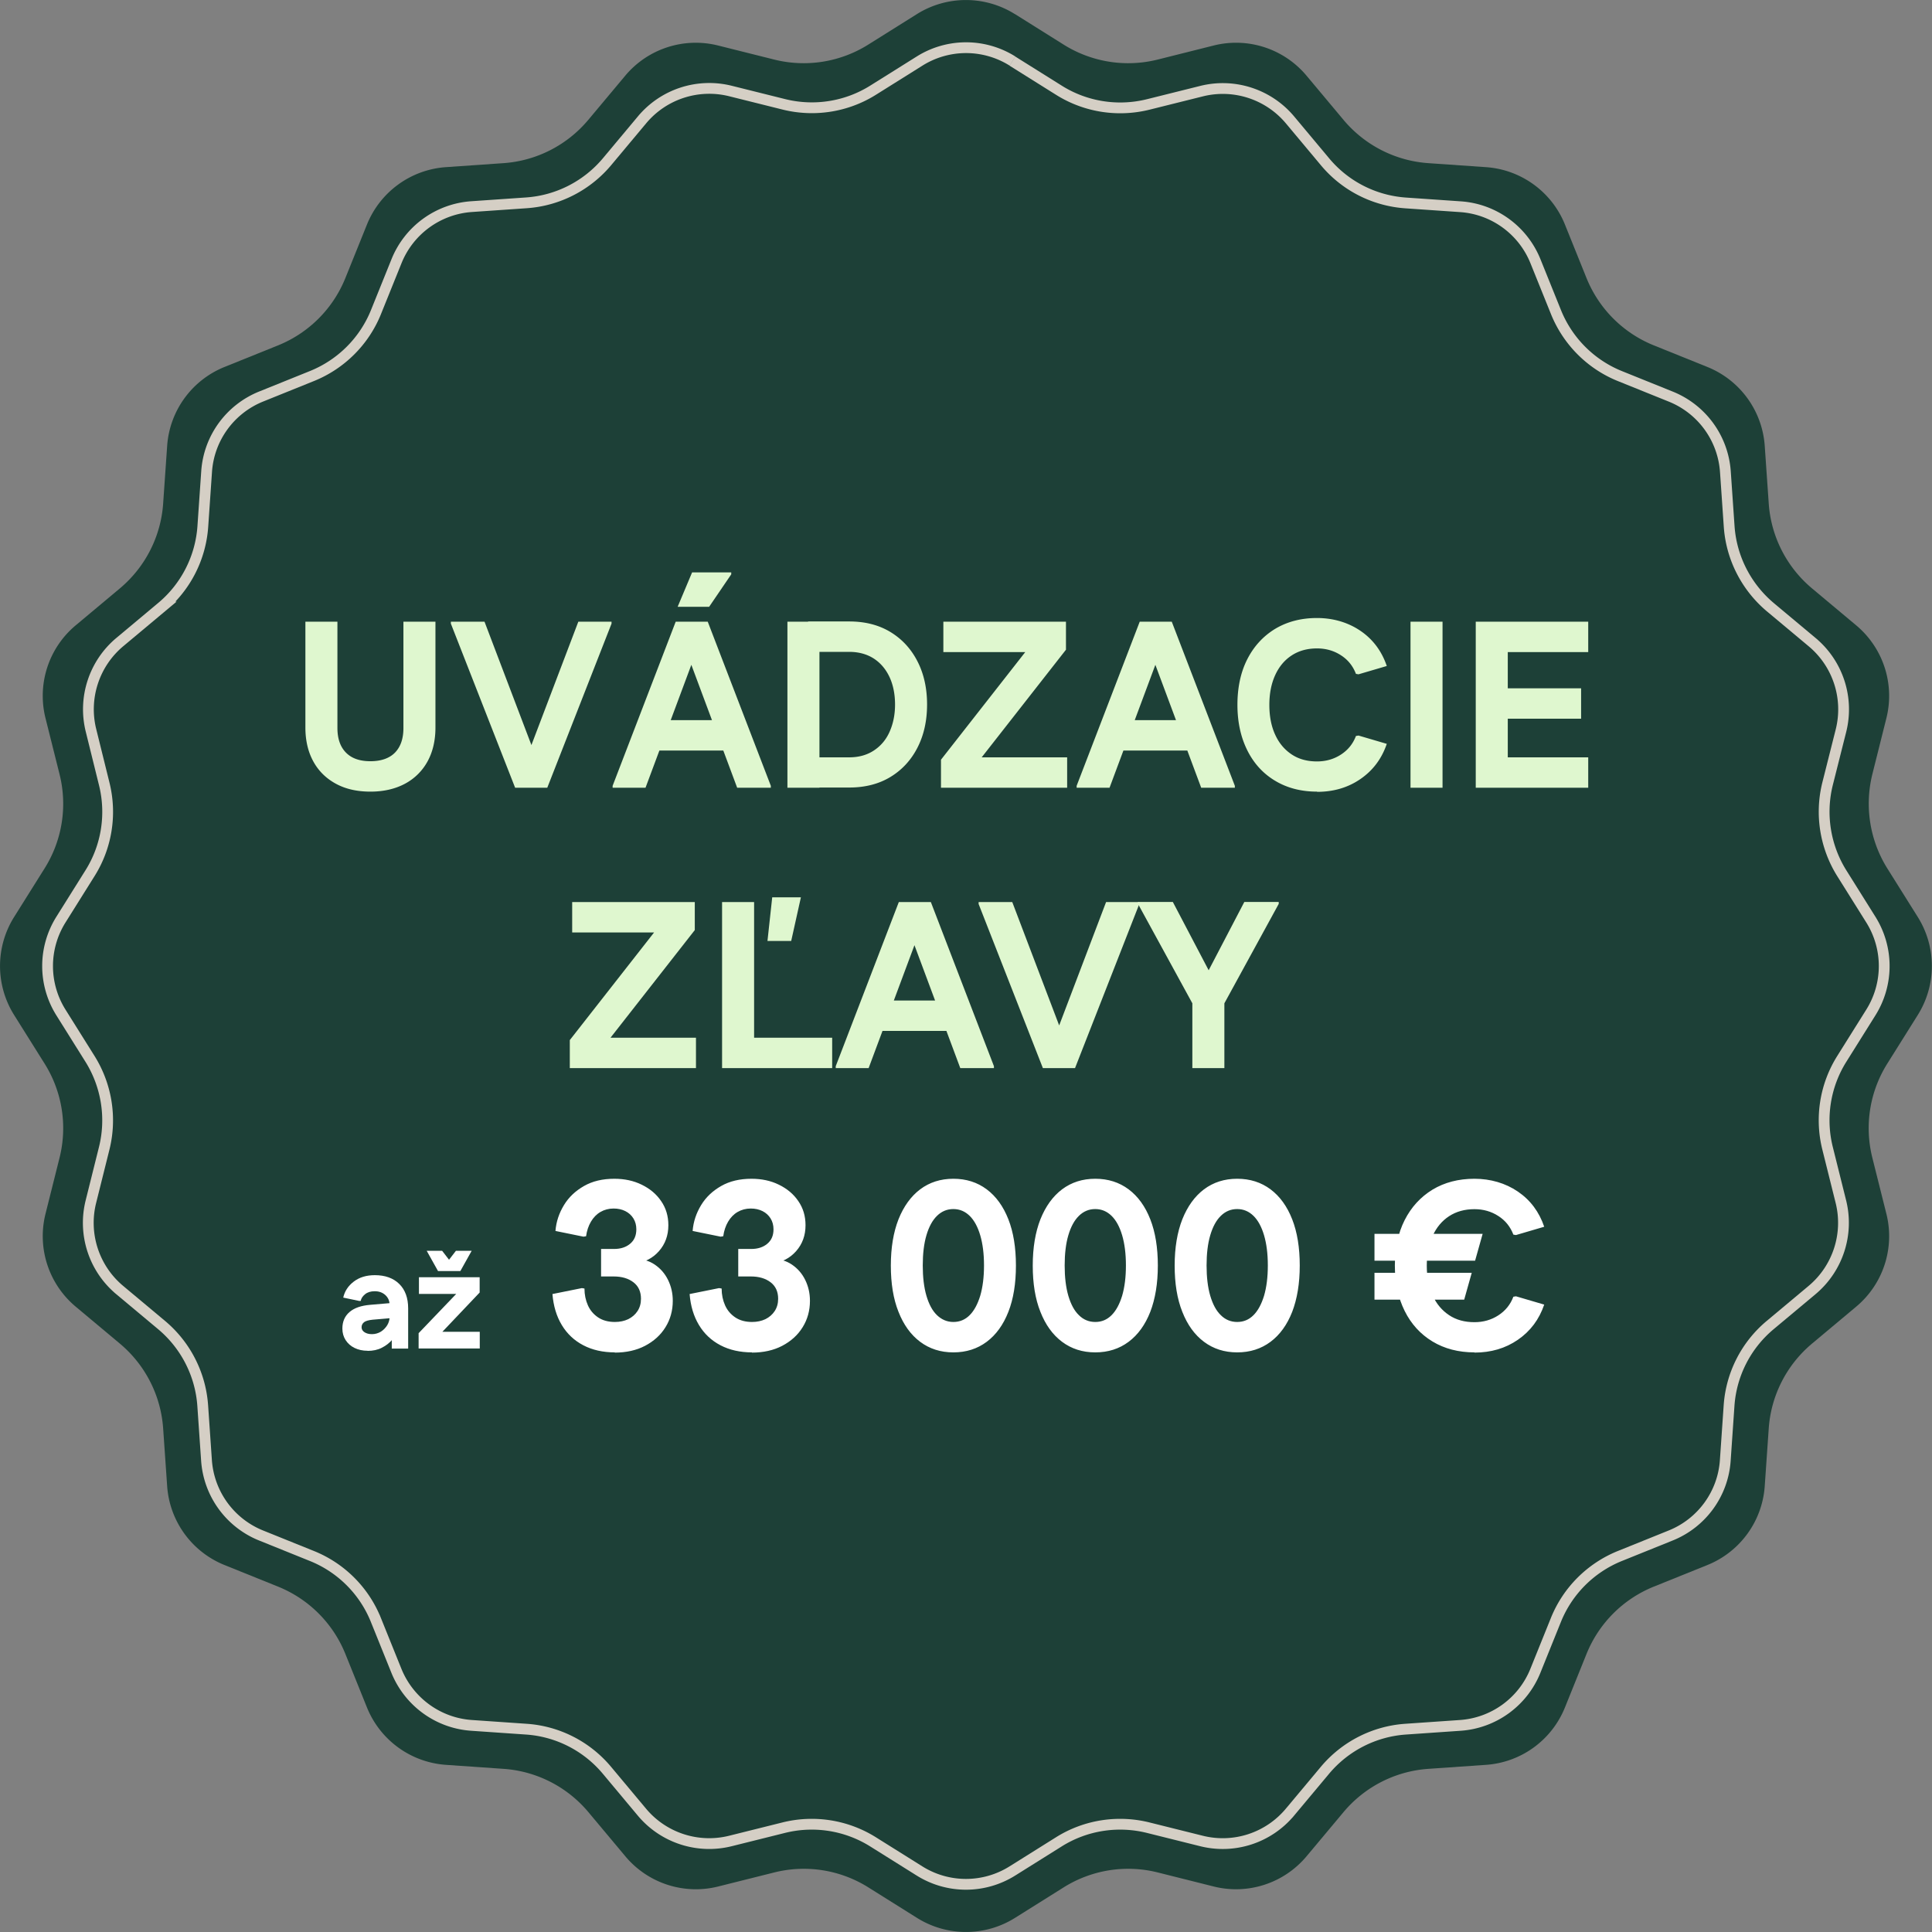
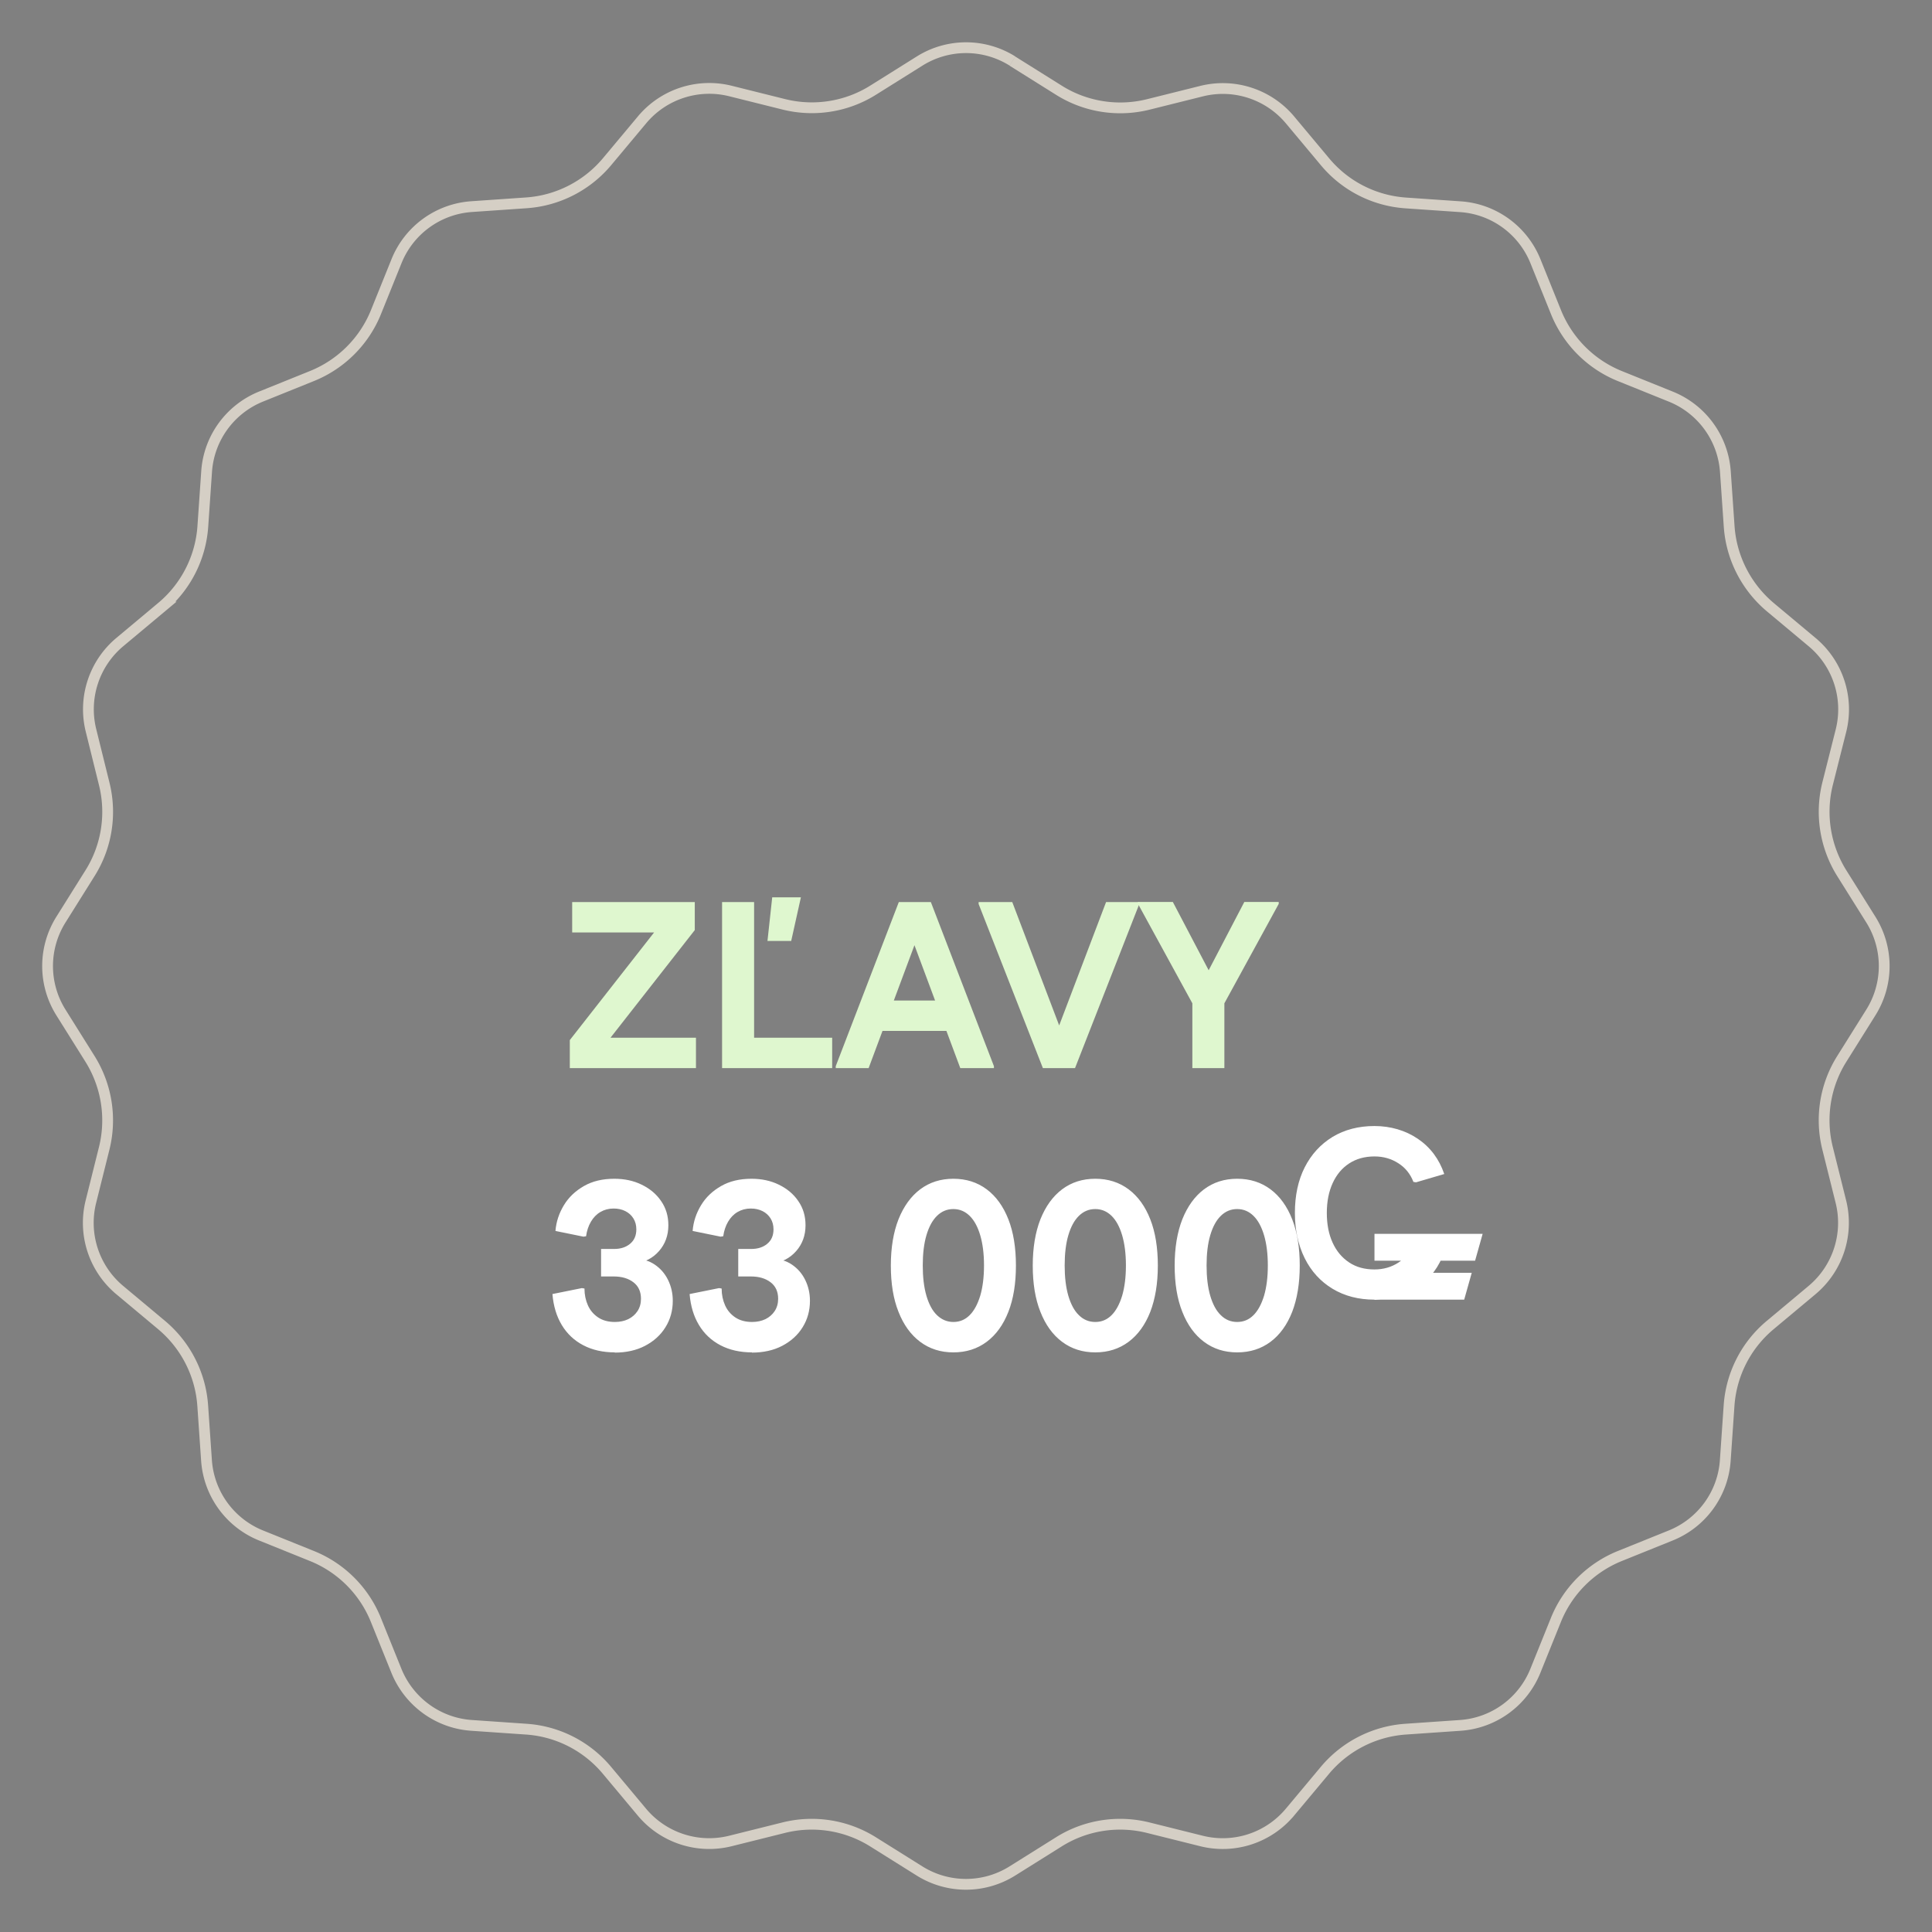
<svg xmlns="http://www.w3.org/2000/svg" id="Layer_1" data-name="Layer 1" viewBox="0 0 179.16 179.16">
  <rect x="0" y="0" width="179.16" height="179.16" fill="#808080" stroke="none" />
  <defs>
    <clipPath id="clippath">
-       <path fill="none" d="M0 0h179.16v179.16H0z" />
-     </clipPath>
+       </clipPath>
    <style>.cls-3{isolation:isolate}.cls-4{fill:#fff}.cls-7{fill:#dff7cf}</style>
  </defs>
  <g id="Group_2179" data-name="Group 2179">
    <g id="Group_2178" data-name="Group 2178">
      <g id="Group_1919" data-name="Group 1919">
        <g clip-path="url(#clippath)" id="Group_1917" data-name="Group 1917">
          <g id="Group_1916" data-name="Group 1916">
-             <path id="Path_19795" data-name="Path 19795" d="M94.11 1.3l4.53 2.84c2.6 1.63 5.75 2.13 8.73 1.38l5.18-1.3a8.52 8.52 0 018.61 2.8l3.43 4.1c1.97 2.35 4.81 3.8 7.87 4.01l5.33.37c3.26.22 6.11 2.29 7.33 5.32l2 4.96c1.15 2.85 3.4 5.1 6.25 6.25l4.96 2a8.526 8.526 0 015.32 7.33l.37 5.33c.21 3.06 1.66 5.9 4.01 7.87l4.1 3.43a8.527 8.527 0 012.8 8.61l-1.3 5.19c-.74 2.98-.24 6.13 1.38 8.73l2.84 4.53a8.557 8.557 0 010 9.06l-2.84 4.53c-1.63 2.6-2.13 5.75-1.38 8.73l1.3 5.19a8.52 8.52 0 01-2.8 8.61l-4.1 3.43c-2.35 1.97-3.8 4.81-4.01 7.87l-.37 5.33a8.526 8.526 0 01-5.32 7.33l-4.96 2c-2.85 1.15-5.1 3.4-6.25 6.25l-2 4.96a8.526 8.526 0 01-7.33 5.32l-5.33.37c-3.06.21-5.9 1.66-7.87 4.01l-3.43 4.1a8.527 8.527 0 01-8.61 2.8l-5.18-1.3c-2.98-.75-6.13-.25-8.73 1.38l-4.53 2.84a8.557 8.557 0 01-9.06 0l-4.53-2.84c-2.6-1.63-5.75-2.13-8.73-1.38l-5.19 1.3a8.52 8.52 0 01-8.61-2.8l-3.43-4.1c-1.97-2.35-4.81-3.8-7.87-4.01l-5.33-.37a8.543 8.543 0 01-7.33-5.32l-2-4.96c-1.15-2.85-3.4-5.1-6.25-6.25l-4.96-2a8.526 8.526 0 01-5.32-7.33l-.37-5.33c-.21-3.06-1.66-5.9-4.01-7.87l-4.1-3.43a8.527 8.527 0 01-2.8-8.61l1.3-5.19c.75-2.98.25-6.13-1.38-8.73L1.3 94.11a8.557 8.557 0 010-9.06l2.84-4.53c1.63-2.6 2.13-5.75 1.38-8.73l-1.3-5.19a8.52 8.52 0 012.8-8.61l4.1-3.43c2.35-1.97 3.8-4.81 4.01-7.87l.37-5.33a8.526 8.526 0 015.32-7.33l4.96-2c2.85-1.15 5.1-3.4 6.25-6.25l2-4.96a8.54 8.54 0 017.32-5.32l5.33-.37c3.06-.21 5.9-1.66 7.87-4.01l3.43-4.1a8.527 8.527 0 018.61-2.8l5.19 1.3c2.98.75 6.13.25 8.73-1.38l4.53-2.84a8.557 8.557 0 019.06 0" fill="#1d4037" />
-           </g>
+             </g>
        </g>
        <g id="Group_1918" data-name="Group 1918">
          <g id="Group_1923" data-name="Group 1923">
            <path id="Path_19795-2" data-name="Path 19795-2" d="M93.89 5.67l4.31 2.7c2.47 1.55 5.47 2.02 8.3 1.31l4.93-1.23c3.01-.75 6.19.28 8.19 2.66l3.26 3.9c1.87 2.24 4.57 3.61 7.48 3.81l5.07.35c3.1.21 5.8 2.18 6.96 5.06l1.9 4.71c1.09 2.7 3.23 4.85 5.94 5.94l4.71 1.9a8.11 8.11 0 015.06 6.96l.35 5.07c.2 2.91 1.58 5.61 3.81 7.49l3.9 3.26a8.119 8.119 0 012.66 8.19l-1.24 4.92c-.71 2.83-.23 5.83 1.31 8.3l2.7 4.31a8.107 8.107 0 010 8.61l-2.7 4.31a10.713 10.713 0 00-1.31 8.3l1.23 4.93c.75 3.01-.28 6.19-2.66 8.19l-3.9 3.26a10.687 10.687 0 00-3.81 7.48l-.35 5.07c-.21 3.1-2.18 5.8-5.06 6.96l-4.71 1.9c-2.7 1.09-4.85 3.23-5.94 5.94l-1.9 4.71a8.11 8.11 0 01-6.96 5.06l-5.07.35c-2.91.2-5.61 1.58-7.48 3.81l-3.26 3.9a8.119 8.119 0 01-8.19 2.66l-4.93-1.23c-2.83-.71-5.83-.24-8.3 1.31l-4.31 2.7a8.107 8.107 0 01-8.61 0l-4.31-2.7a10.713 10.713 0 00-8.3-1.31l-4.93 1.23c-3.01.75-6.19-.28-8.19-2.66l-3.26-3.9a10.687 10.687 0 00-7.48-3.81l-5.07-.35c-3.1-.21-5.8-2.18-6.97-5.06l-1.9-4.71a10.697 10.697 0 00-5.94-5.94l-4.71-1.9a8.11 8.11 0 01-5.06-6.96l-.35-5.07c-.2-2.91-1.58-5.61-3.81-7.48l-3.9-3.26a8.119 8.119 0 01-2.66-8.19l1.23-4.93c.71-2.83.23-5.83-1.31-8.3l-2.7-4.31a8.107 8.107 0 010-8.61l2.7-4.31c1.55-2.47 2.02-5.47 1.31-8.3l-1.22-4.93c-.75-3.01.28-6.19 2.66-8.19l3.9-3.26a10.71 10.71 0 003.81-7.49l.35-5.07c.21-3.1 2.18-5.8 5.06-6.96l4.71-1.9c2.7-1.09 4.85-3.23 5.94-5.94l1.9-4.71a8.111 8.111 0 016.97-5.06l5.07-.35c2.91-.2 5.61-1.58 7.48-3.81l3.26-3.9a8.119 8.119 0 018.19-2.66l4.93 1.23c2.83.71 5.83.24 8.3-1.31l4.31-2.7a8.107 8.107 0 018.61 0" stroke="#d5cfc5" fill="none" />
          </g>
        </g>
      </g>
    </g>
    <g id="uvádzacie_zľavy_až_33" data-name="uvádzacie zľavy až 33" class="cls-3">
      <g class="cls-3">
-         <path class="cls-7" d="M34.35 73.41c-1.23 0-2.3-.24-3.2-.73s-1.6-1.17-2.09-2.06c-.49-.89-.74-1.94-.74-3.16v-9.81h2.97v9.86c0 .98.26 1.74.79 2.28s1.28.8 2.27.8 1.76-.27 2.28-.8c.52-.54.78-1.29.78-2.28v-9.86h2.97v9.81c0 1.22-.25 2.27-.74 3.16a5.12 5.12 0 01-2.09 2.06c-.9.48-1.97.73-3.2.73zm13.42-.36l-5.96-15.22v-.18h3.12l5.68 14.94.13.46h-2.97zm0 0l.18-.46 5.68-14.94h3.08v.18l-5.96 15.22h-2.97zm9.04 0v-.18l5.85-15.22h2.97l-.2.46-5.57 14.94H56.8zm2.82-3.45l.66-2.82h7.94l.66 2.82h-9.26zm8.73 3.45l-5.57-14.94-.13-.46h2.97l5.85 15.22v.18h-3.12zm-5.52-16.78l1.34-3.19h3.63v.18l-2.05 3.01h-2.93zm10.18 16.78v-15.4h2.97v15.4h-2.97zm1.92 0v-2.82h3.81c.88 0 1.64-.21 2.28-.63.64-.42 1.13-.99 1.46-1.73s.51-1.58.51-2.53-.17-1.82-.51-2.55-.83-1.31-1.46-1.72c-.64-.41-1.4-.62-2.28-.62h-3.81v-2.82h3.81c1.48 0 2.76.33 3.84.99 1.08.66 1.91 1.57 2.5 2.73.59 1.16.88 2.49.88 3.98s-.29 2.82-.88 3.98c-.59 1.16-1.42 2.07-2.5 2.73-1.08.66-2.36.99-3.84.99h-3.81zm12.32 0v-2.6l9.42-12.03.57 2.05h-9.77v-2.82h11.37v2.6l-9.42 12.03-.59-2.05h10.12v2.82h-11.7zm12.58 0v-.18l5.85-15.22h2.97l-.2.46-5.57 14.94h-3.06zm2.82-3.45l.66-2.82h7.94l.66 2.82h-9.26zm8.73 3.45l-5.57-14.94-.13-.46h2.97l5.85 15.22v.18h-3.12zm10.74.36c-1.48 0-2.78-.34-3.89-1.01-1.12-.67-1.98-1.62-2.58-2.83s-.91-2.61-.91-4.21.3-3.02.91-4.22 1.47-2.14 2.58-2.82c1.12-.67 2.41-1.01 3.89-1.01s2.87.4 4.03 1.19 1.97 1.88 2.44 3.26l-2.62.77-.24-.04c-.28-.73-.74-1.31-1.4-1.73-.65-.42-1.39-.63-2.21-.63-.91 0-1.69.22-2.35.65s-1.17 1.04-1.53 1.83c-.36.79-.54 1.71-.54 2.76s.18 1.98.54 2.76c.36.79.87 1.39 1.53 1.83s1.44.65 2.35.65c.82 0 1.56-.21 2.21-.63.65-.42 1.12-.99 1.4-1.73l.24-.04 2.62.77c-.47 1.38-1.28 2.46-2.44 3.26s-2.5 1.19-4.03 1.19zm8.67-.36v-15.4h2.97v15.4h-2.97zm6.05 0v-15.4h2.97v15.4h-2.97zm1.52-12.58v-2.82h8.91v2.82h-8.91zm0 6.18v-2.82h8.25v2.82h-8.25zm0 6.4v-2.82h8.91v2.82h-8.91z" />
-       </g>
+         </g>
      <g class="cls-3">
        <path class="cls-7" d="M52.84 99.05v-2.6l9.42-12.03.57 2.05h-9.77v-2.82h11.37v2.6l-9.42 12.03-.59-2.05h10.12v2.82h-11.7zm14.12 0v-15.4h2.97v15.4h-2.97zm1.52 0v-2.82h8.69v2.82h-8.69zm2.69-11.79l.44-4.05h2.66l-.9 4.05h-2.2zm6.33 11.79v-.18l5.85-15.22h2.97l-.2.46-5.57 14.94h-3.06zm2.82-3.45l.66-2.82h7.94l.66 2.82h-9.26zm8.73 3.45l-5.57-14.94-.13-.46h2.97l5.85 15.22v.18h-3.12zm7.66 0l-5.96-15.22v-.18h3.12l5.68 14.94.13.46h-2.97zm0 0l.18-.46 5.68-14.94h3.08v.18l-5.96 15.22h-2.97z" />
        <path class="cls-7" d="M110.57 99.05v-6.01l-5.04-9.22v-.18h3.23l4.05 7.72h-1.45l4.03-7.72h3.19v.18l-5.04 9.22v6.01h-2.97z" />
      </g>
      <g class="cls-3">
-         <path class="cls-4" d="M34.08 125.26c-.45 0-.85-.09-1.2-.26s-.63-.42-.83-.73c-.2-.31-.3-.67-.3-1.07 0-.64.22-1.15.66-1.53.44-.38 1.08-.6 1.92-.67l2.56-.22v1.4l-2.34.2c-.37.04-.63.11-.79.23-.15.12-.23.28-.23.47s.09.34.27.46c.18.12.41.18.69.18.3 0 .58-.08.83-.23.25-.16.44-.36.59-.6.15-.25.22-.51.22-.79v-1.08c0-.37-.13-.68-.39-.92s-.59-.36-.99-.36c-.37 0-.67.09-.9.28-.23.19-.36.39-.4.62h-.14l-1.48-.31c.13-.59.45-1.08.97-1.48s1.17-.6 1.96-.6c.95 0 1.71.27 2.26.81.55.54.83 1.3.83 2.27v3.73h-1.52v-1.92h.64c-.1.38-.29.73-.57 1.06-.27.33-.6.58-.99.78-.39.2-.83.29-1.31.29zm4.74-.21v-1.42l4.55-4.75-.29 1.11h-4.23v-1.55h5.63v1.42l-4.52 4.76.25-1.12h4.28v1.55h-5.67zm.74-9.06H41l.64.83.64-.83h1.46l-1.05 1.88h-2.07l-1.05-1.88z" />
-       </g>
+         </g>
      <g class="cls-3">
-         <path class="cls-4" d="M57.02 125.41c-1.11 0-2.09-.22-2.93-.66-.84-.44-1.5-1.06-1.99-1.87s-.78-1.77-.87-2.88l2.73-.55.24.04c0 .57.11 1.09.32 1.56s.53.84.95 1.12.94.42 1.55.42c.47 0 .88-.09 1.24-.26.36-.18.65-.43.86-.75.21-.32.32-.7.32-1.14 0-.66-.23-1.17-.7-1.53-.47-.36-1.08-.54-1.83-.54h-1.17v-2.55h1.21c.6 0 1.1-.16 1.48-.48.39-.32.58-.77.58-1.34 0-.38-.09-.72-.27-1.01-.18-.29-.43-.52-.75-.68s-.68-.24-1.09-.24c-.45 0-.86.11-1.22.32-.36.21-.65.51-.88.9-.23.39-.38.84-.45 1.35l-.24.04-2.6-.53c.07-.87.34-1.66.79-2.4s1.07-1.32 1.86-1.77 1.72-.67 2.81-.67c.94 0 1.79.18 2.54.55.76.37 1.36.87 1.8 1.52.45.65.67 1.39.67 2.24 0 .94-.29 1.74-.87 2.4-.58.66-1.34 1.05-2.28 1.17v-.46c.73 0 1.36.18 1.89.54.53.36.94.83 1.23 1.42.29.59.44 1.23.44 1.94 0 .91-.23 1.73-.68 2.45-.45.73-1.09 1.3-1.89 1.72s-1.75.63-2.82.63zm12.72 0c-1.11 0-2.09-.22-2.93-.66-.84-.44-1.5-1.06-1.99-1.87s-.78-1.77-.87-2.88l2.73-.55.24.04c0 .57.11 1.09.32 1.56s.53.84.95 1.12.94.42 1.55.42c.47 0 .88-.09 1.24-.26.36-.18.65-.43.86-.75.21-.32.32-.7.32-1.14 0-.66-.23-1.17-.7-1.53-.47-.36-1.08-.54-1.83-.54h-1.17v-2.55h1.21c.6 0 1.1-.16 1.48-.48.39-.32.58-.77.58-1.34 0-.38-.09-.72-.27-1.01-.18-.29-.43-.52-.75-.68s-.68-.24-1.09-.24c-.45 0-.86.11-1.22.32-.36.21-.65.51-.88.9-.23.39-.38.84-.45 1.35l-.24.04-2.6-.53c.07-.87.34-1.66.79-2.4s1.07-1.32 1.86-1.77 1.72-.67 2.81-.67c.94 0 1.79.18 2.54.55.76.37 1.36.87 1.8 1.52.45.65.67 1.39.67 2.24 0 .94-.29 1.74-.87 2.4-.58.66-1.34 1.05-2.28 1.17v-.46c.73 0 1.36.18 1.89.54.53.36.94.83 1.23 1.42.29.59.44 1.23.44 1.94 0 .91-.23 1.73-.68 2.45-.45.73-1.09 1.3-1.89 1.72s-1.75.63-2.82.63zm18.67 0c-1.19 0-2.21-.33-3.08-.98s-1.54-1.58-2.01-2.78c-.48-1.2-.71-2.63-.71-4.29s.24-3.09.71-4.29c.48-1.2 1.15-2.13 2.01-2.78.87-.65 1.89-.98 3.08-.98s2.22.33 3.09.98c.87.65 1.54 1.58 2.01 2.78.47 1.2.7 2.63.7 4.29s-.23 3.09-.7 4.29c-.47 1.2-1.14 2.13-2.01 2.78-.87.65-1.9.98-3.09.98zm0-2.82c.59 0 1.09-.21 1.51-.63s.74-1.02.98-1.8c.23-.79.35-1.72.35-2.81s-.12-2.02-.35-2.8c-.23-.78-.56-1.39-.98-1.8s-.92-.63-1.51-.63-1.09.21-1.52.63-.75 1.02-.98 1.8-.34 1.72-.34 2.8.11 2.02.34 2.81c.23.78.55 1.39.98 1.8s.93.63 1.52.63zm13.16 2.82c-1.19 0-2.21-.33-3.08-.98s-1.54-1.58-2.01-2.78c-.48-1.2-.71-2.63-.71-4.29s.24-3.09.71-4.29c.48-1.2 1.15-2.13 2.01-2.78.87-.65 1.89-.98 3.08-.98s2.22.33 3.09.98c.87.65 1.54 1.58 2.01 2.78.47 1.2.7 2.63.7 4.29s-.24 3.09-.7 4.29c-.47 1.2-1.14 2.13-2.01 2.78-.87.65-1.9.98-3.09.98zm0-2.82c.59 0 1.09-.21 1.51-.63s.74-1.02.98-1.8c.23-.79.35-1.72.35-2.81s-.12-2.02-.35-2.8-.56-1.39-.98-1.8-.92-.63-1.51-.63-1.09.21-1.52.63c-.43.42-.75 1.02-.98 1.8s-.34 1.72-.34 2.8.11 2.02.34 2.81c.23.78.55 1.39.98 1.8.42.42.93.63 1.52.63zm13.16 2.82c-1.19 0-2.21-.33-3.08-.98s-1.54-1.58-2.01-2.78c-.48-1.2-.71-2.63-.71-4.29s.24-3.09.71-4.29c.48-1.2 1.15-2.13 2.01-2.78.87-.65 1.89-.98 3.08-.98s2.22.33 3.09.98c.87.65 1.54 1.58 2.01 2.78.47 1.2.7 2.63.7 4.29s-.24 3.09-.7 4.29c-.47 1.2-1.14 2.13-2.01 2.78-.87.65-1.9.98-3.09.98zm0-2.82c.59 0 1.09-.21 1.51-.63s.74-1.02.98-1.8c.23-.79.35-1.72.35-2.81s-.12-2.02-.35-2.8-.56-1.39-.98-1.8-.92-.63-1.51-.63-1.09.21-1.52.63c-.43.42-.75 1.02-.98 1.8s-.34 1.72-.34 2.8.11 2.02.34 2.81c.23.78.55 1.39.98 1.8.42.42.93.63 1.52.63zm12.73-5.68v-2.49h10.03l-.7 2.49h-9.33zm0 3.61v-2.49h9.02l-.7 2.49h-8.32zm9.27 4.89c-1.48 0-2.78-.34-3.89-1.01-1.11-.67-1.98-1.62-2.58-2.83s-.91-2.61-.91-4.21.3-3.02.91-4.22 1.47-2.14 2.58-2.82c1.11-.67 2.41-1.01 3.89-1.01s2.87.4 4.03 1.19 1.97 1.88 2.44 3.26l-2.62.77-.24-.04c-.28-.73-.74-1.31-1.4-1.73-.65-.42-1.39-.63-2.21-.63-.91 0-1.69.22-2.35.65s-1.17 1.04-1.53 1.83c-.36.79-.54 1.71-.54 2.76s.18 1.98.54 2.76c.36.79.87 1.39 1.53 1.83s1.44.65 2.35.65c.82 0 1.56-.21 2.21-.63.65-.42 1.12-.99 1.4-1.73l.24-.04 2.62.77c-.47 1.38-1.28 2.46-2.44 3.26s-2.5 1.19-4.03 1.19z" />
+         <path class="cls-4" d="M57.02 125.41c-1.11 0-2.09-.22-2.93-.66-.84-.44-1.5-1.06-1.99-1.87s-.78-1.77-.87-2.88l2.73-.55.24.04c0 .57.11 1.09.32 1.56s.53.84.95 1.12.94.42 1.55.42c.47 0 .88-.09 1.24-.26.36-.18.65-.43.86-.75.21-.32.32-.7.32-1.14 0-.66-.23-1.17-.7-1.53-.47-.36-1.08-.54-1.83-.54h-1.17v-2.55h1.21c.6 0 1.1-.16 1.48-.48.39-.32.58-.77.58-1.34 0-.38-.09-.72-.27-1.01-.18-.29-.43-.52-.75-.68s-.68-.24-1.09-.24c-.45 0-.86.11-1.22.32-.36.21-.65.51-.88.9-.23.39-.38.84-.45 1.35l-.24.04-2.6-.53c.07-.87.34-1.66.79-2.4s1.07-1.32 1.86-1.77 1.72-.67 2.81-.67c.94 0 1.79.18 2.54.55.76.37 1.36.87 1.8 1.52.45.65.67 1.39.67 2.24 0 .94-.29 1.74-.87 2.4-.58.66-1.34 1.05-2.28 1.17v-.46c.73 0 1.36.18 1.89.54.53.36.94.83 1.23 1.42.29.59.44 1.23.44 1.94 0 .91-.23 1.73-.68 2.45-.45.73-1.09 1.3-1.89 1.72s-1.75.63-2.82.63zm12.72 0c-1.11 0-2.09-.22-2.93-.66-.84-.44-1.5-1.06-1.99-1.87s-.78-1.77-.87-2.88l2.73-.55.24.04c0 .57.11 1.09.32 1.56s.53.84.95 1.12.94.42 1.55.42c.47 0 .88-.09 1.24-.26.36-.18.65-.43.86-.75.21-.32.32-.7.32-1.14 0-.66-.23-1.17-.7-1.53-.47-.36-1.08-.54-1.83-.54h-1.17v-2.55h1.21c.6 0 1.1-.16 1.48-.48.39-.32.58-.77.58-1.34 0-.38-.09-.72-.27-1.01-.18-.29-.43-.52-.75-.68s-.68-.24-1.09-.24c-.45 0-.86.11-1.22.32-.36.21-.65.51-.88.9-.23.39-.38.84-.45 1.35l-.24.04-2.6-.53c.07-.87.34-1.66.79-2.4s1.07-1.32 1.86-1.77 1.72-.67 2.81-.67c.94 0 1.79.18 2.54.55.76.37 1.36.87 1.8 1.52.45.65.67 1.39.67 2.24 0 .94-.29 1.74-.87 2.4-.58.66-1.34 1.05-2.28 1.17v-.46c.73 0 1.36.18 1.89.54.53.36.94.83 1.23 1.42.29.59.44 1.23.44 1.94 0 .91-.23 1.73-.68 2.45-.45.73-1.09 1.3-1.89 1.72s-1.75.63-2.82.63zm18.67 0c-1.19 0-2.21-.33-3.08-.98s-1.54-1.58-2.01-2.78c-.48-1.2-.71-2.63-.71-4.29s.24-3.09.71-4.29c.48-1.2 1.15-2.13 2.01-2.78.87-.65 1.89-.98 3.08-.98s2.22.33 3.09.98c.87.65 1.54 1.58 2.01 2.78.47 1.2.7 2.63.7 4.29s-.23 3.09-.7 4.29c-.47 1.2-1.14 2.13-2.01 2.78-.87.65-1.9.98-3.09.98zm0-2.82c.59 0 1.09-.21 1.51-.63s.74-1.02.98-1.8c.23-.79.35-1.72.35-2.81s-.12-2.02-.35-2.8c-.23-.78-.56-1.39-.98-1.8s-.92-.63-1.51-.63-1.09.21-1.52.63-.75 1.02-.98 1.8-.34 1.72-.34 2.8.11 2.02.34 2.81c.23.78.55 1.39.98 1.8s.93.63 1.52.63zm13.16 2.82c-1.19 0-2.21-.33-3.08-.98s-1.54-1.58-2.01-2.78c-.48-1.2-.71-2.63-.71-4.29s.24-3.09.71-4.29c.48-1.2 1.15-2.13 2.01-2.78.87-.65 1.89-.98 3.08-.98s2.22.33 3.09.98c.87.65 1.54 1.58 2.01 2.78.47 1.2.7 2.63.7 4.29s-.24 3.09-.7 4.29c-.47 1.2-1.14 2.13-2.01 2.78-.87.65-1.9.98-3.09.98zm0-2.82c.59 0 1.09-.21 1.51-.63s.74-1.02.98-1.8c.23-.79.35-1.72.35-2.81s-.12-2.02-.35-2.8-.56-1.39-.98-1.8-.92-.63-1.51-.63-1.09.21-1.52.63c-.43.42-.75 1.02-.98 1.8s-.34 1.72-.34 2.8.11 2.02.34 2.81c.23.78.55 1.39.98 1.8.42.42.93.63 1.52.63zm13.16 2.82c-1.19 0-2.21-.33-3.08-.98s-1.54-1.58-2.01-2.78c-.48-1.2-.71-2.63-.71-4.29s.24-3.09.71-4.29c.48-1.2 1.15-2.13 2.01-2.78.87-.65 1.89-.98 3.08-.98s2.22.33 3.09.98c.87.65 1.54 1.58 2.01 2.78.47 1.2.7 2.63.7 4.29s-.24 3.09-.7 4.29c-.47 1.2-1.14 2.13-2.01 2.78-.87.65-1.9.98-3.09.98zm0-2.82c.59 0 1.09-.21 1.51-.63s.74-1.02.98-1.8c.23-.79.35-1.72.35-2.81s-.12-2.02-.35-2.8-.56-1.39-.98-1.8-.92-.63-1.51-.63-1.09.21-1.52.63c-.43.42-.75 1.02-.98 1.8s-.34 1.72-.34 2.8.11 2.02.34 2.81c.23.78.55 1.39.98 1.8.42.42.93.63 1.52.63zm12.73-5.68v-2.49h10.03l-.7 2.49h-9.33zm0 3.61v-2.49h9.02l-.7 2.49h-8.32zc-1.48 0-2.78-.34-3.89-1.01-1.11-.67-1.98-1.62-2.58-2.83s-.91-2.61-.91-4.21.3-3.02.91-4.22 1.47-2.14 2.58-2.82c1.11-.67 2.41-1.01 3.89-1.01s2.87.4 4.03 1.19 1.97 1.88 2.44 3.26l-2.62.77-.24-.04c-.28-.73-.74-1.31-1.4-1.73-.65-.42-1.39-.63-2.21-.63-.91 0-1.69.22-2.35.65s-1.17 1.04-1.53 1.83c-.36.79-.54 1.71-.54 2.76s.18 1.98.54 2.76c.36.79.87 1.39 1.53 1.83s1.44.65 2.35.65c.82 0 1.56-.21 2.21-.63.65-.42 1.12-.99 1.4-1.73l.24-.04 2.62.77c-.47 1.38-1.28 2.46-2.44 3.26s-2.5 1.19-4.03 1.19z" />
      </g>
    </g>
  </g>
</svg>